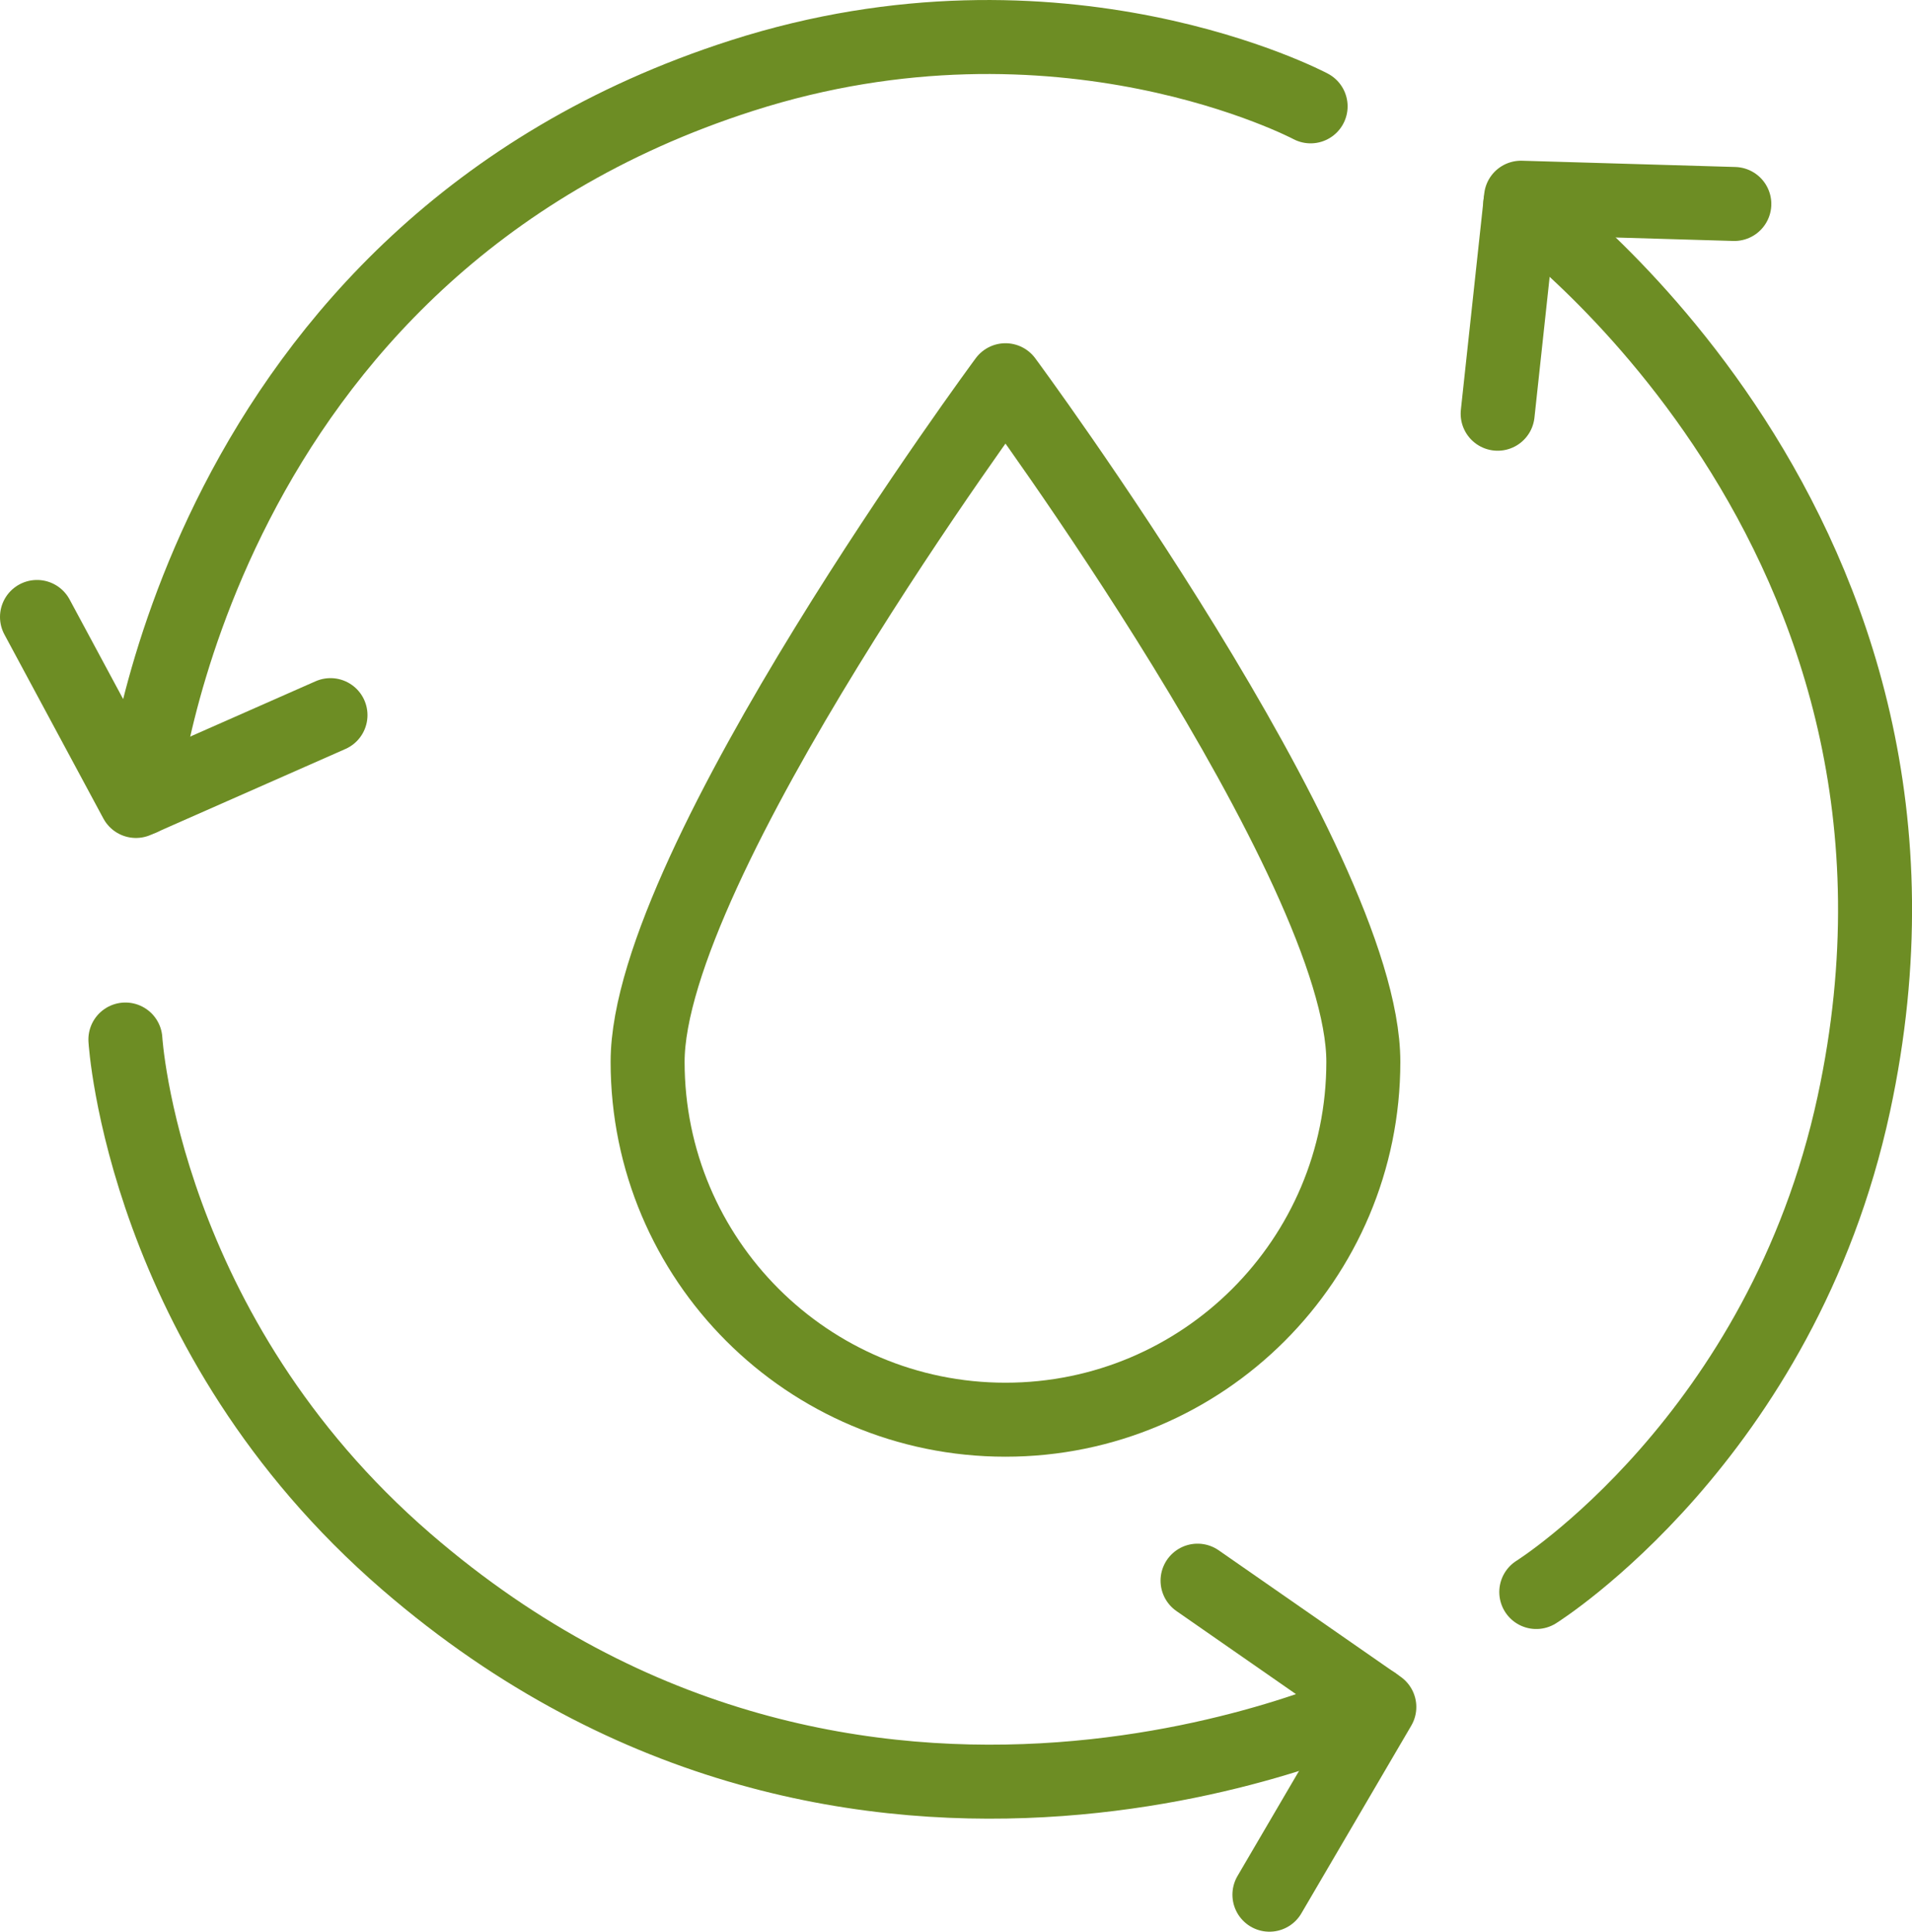
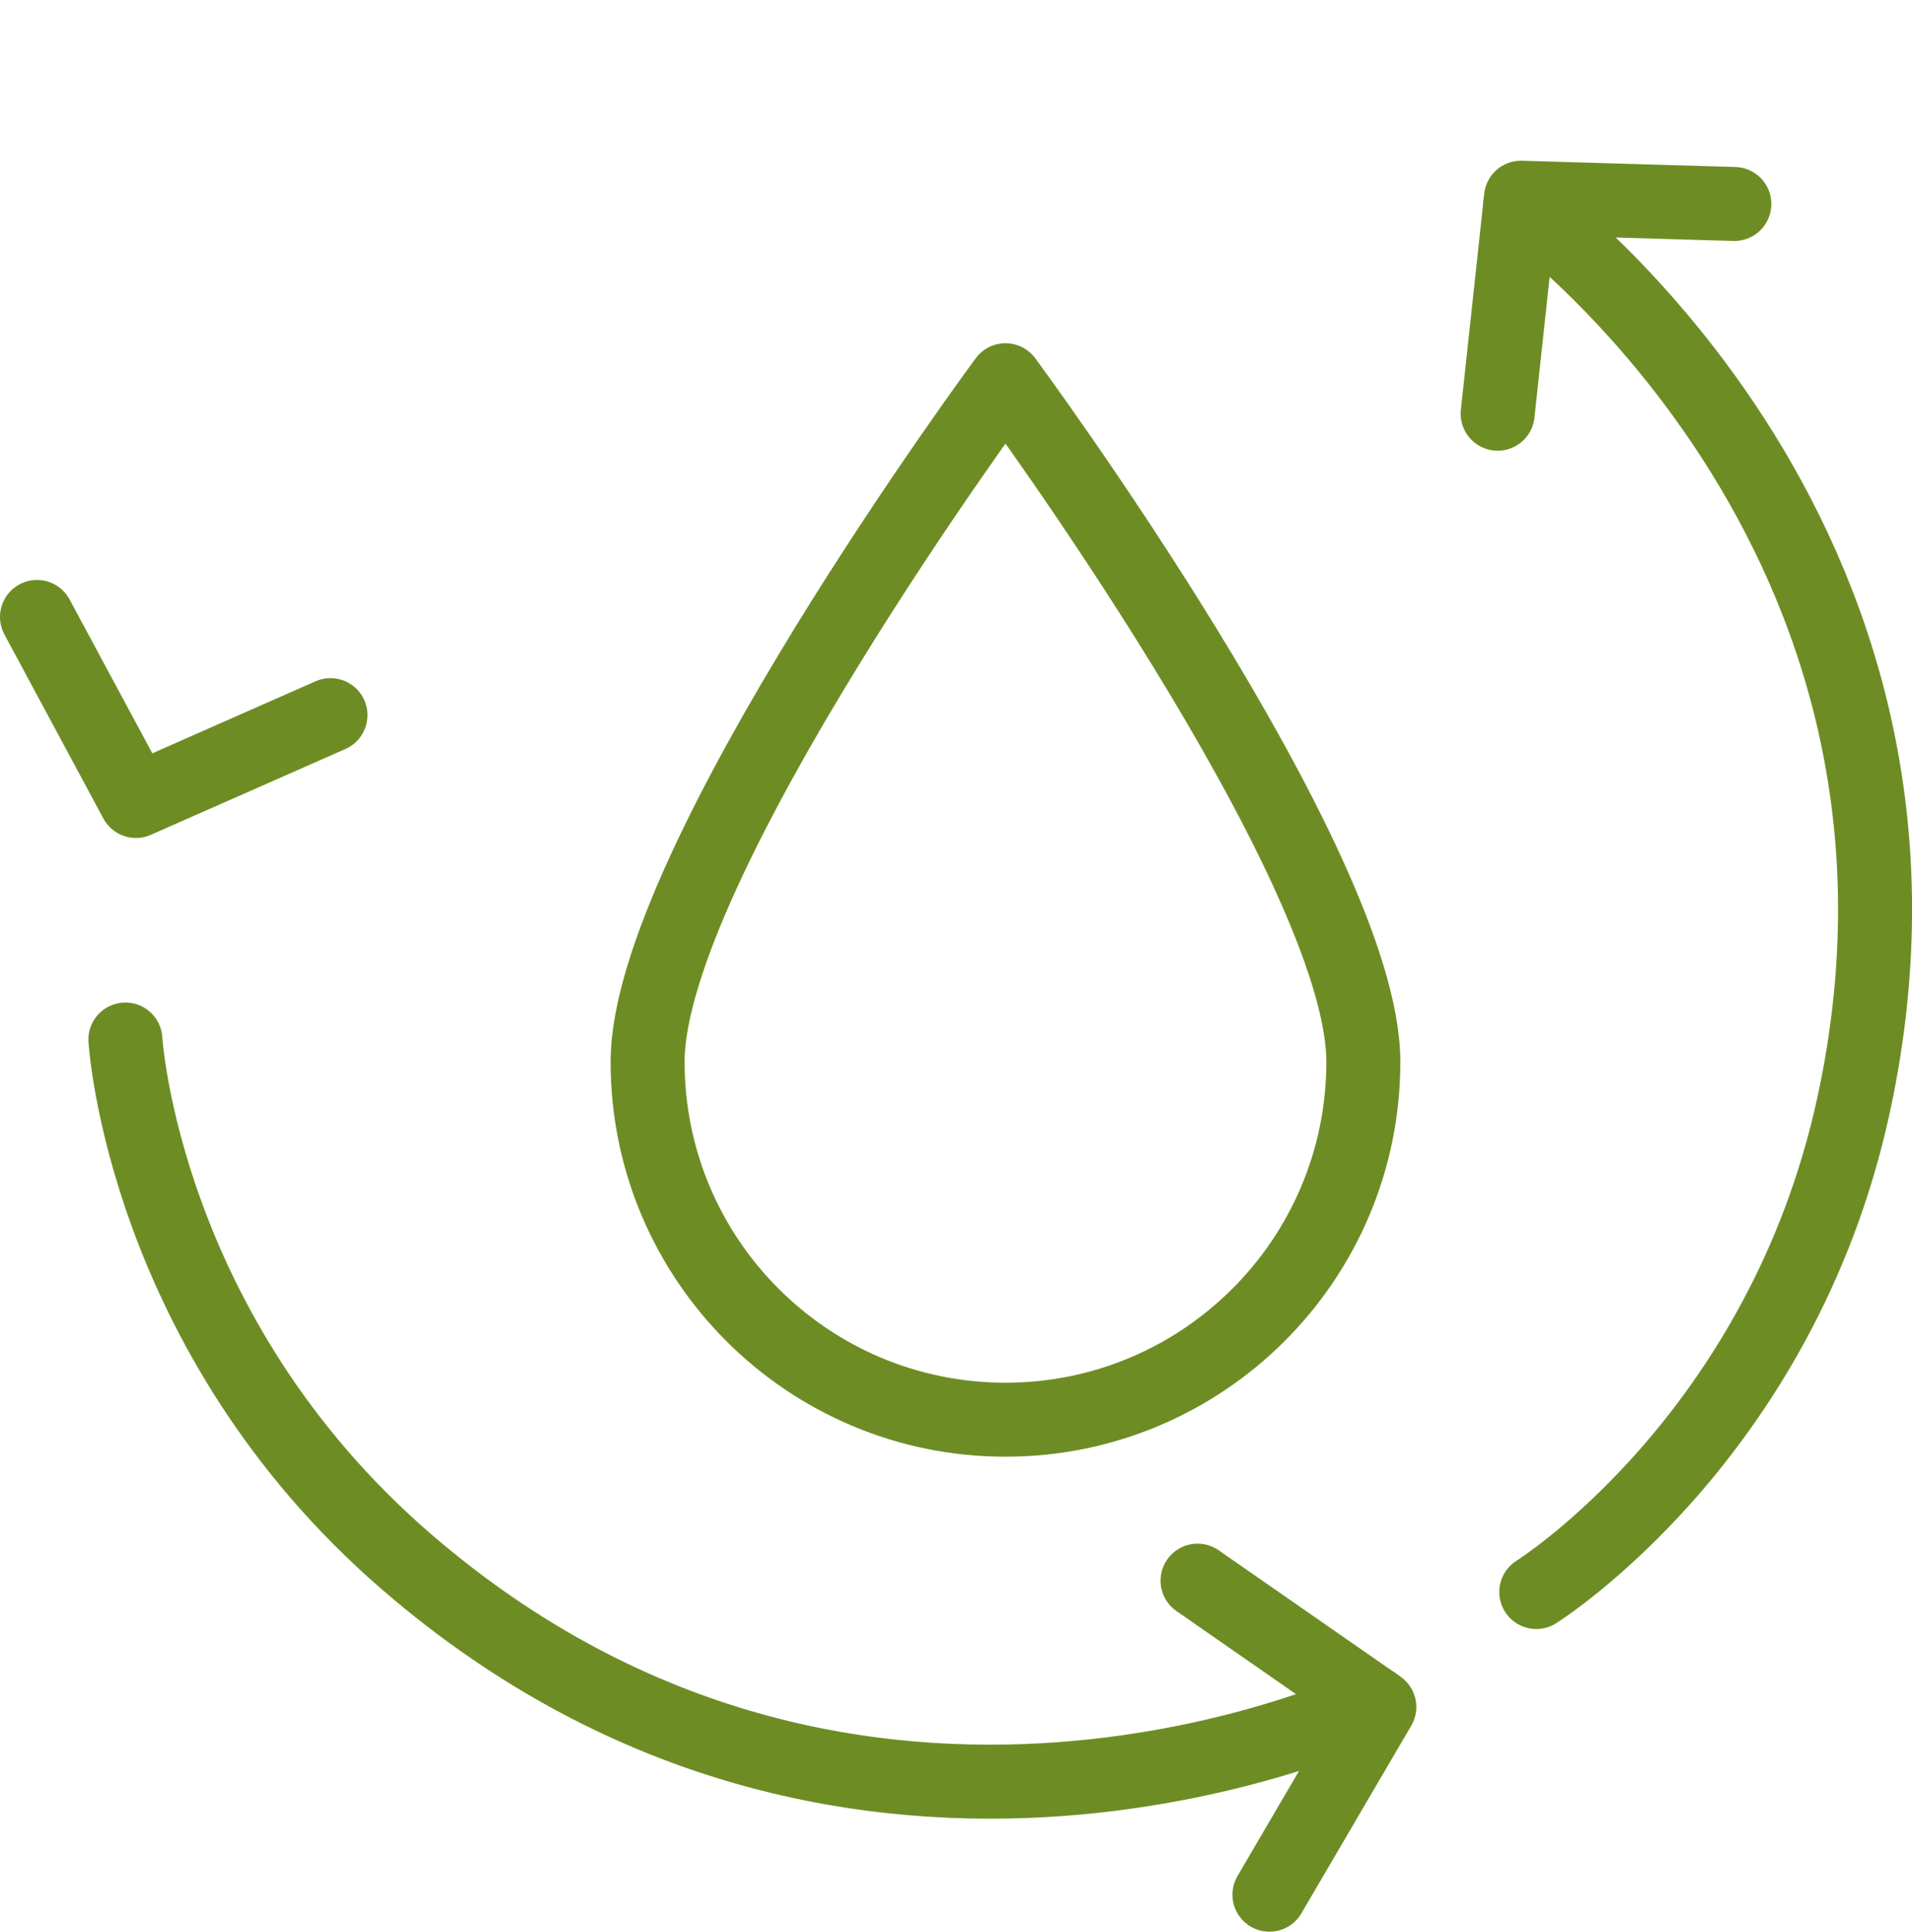
<svg xmlns="http://www.w3.org/2000/svg" id="Layer_2" viewBox="0 0 38.762 39.159">
  <defs>
    <style>
      .cls-1 {
        fill: none;
        stroke: #6d8d24;
        stroke-linecap: round;
        stroke-linejoin: round;
        stroke-width: 1.5px;
      }
    </style>
  </defs>
  <g id="_x34_0px40p">
    <g>
      <path class="cls-1" d="M31.145,32.273s4.974-3.113,6.437-9.891c2.51-11.633-6.761-18.247-6.761-18.247" />
      <polyline class="cls-1" points="30.362 8.387 30.835 4.008 35.16 4.135" />
-       <path class="cls-1" d="M26.57,2.156s-5.072-2.695-11.533-.622C3.947,5.093,2.872,16.187,2.872,16.187" />
      <polyline class="cls-1" points="6.7 14.497 2.756 16.237 .75 12.507" />
      <path class="cls-1" d="M2.542,21.073s.353,5.968,5.698,10.586c9.174,7.927,19.616,2.869,19.616,2.869" />
      <polyline class="cls-1" points="24.278 32.043 27.963 34.604 25.735 38.409" />
      <path class="cls-1" d="M27.639,21.525c0,4.007-3.248,7.255-7.255,7.255s-7.255-3.248-7.255-7.255,7.255-13.817,7.255-13.817c0,0,7.255,9.81,7.255,13.817Z" />
    </g>
  </g>
</svg>